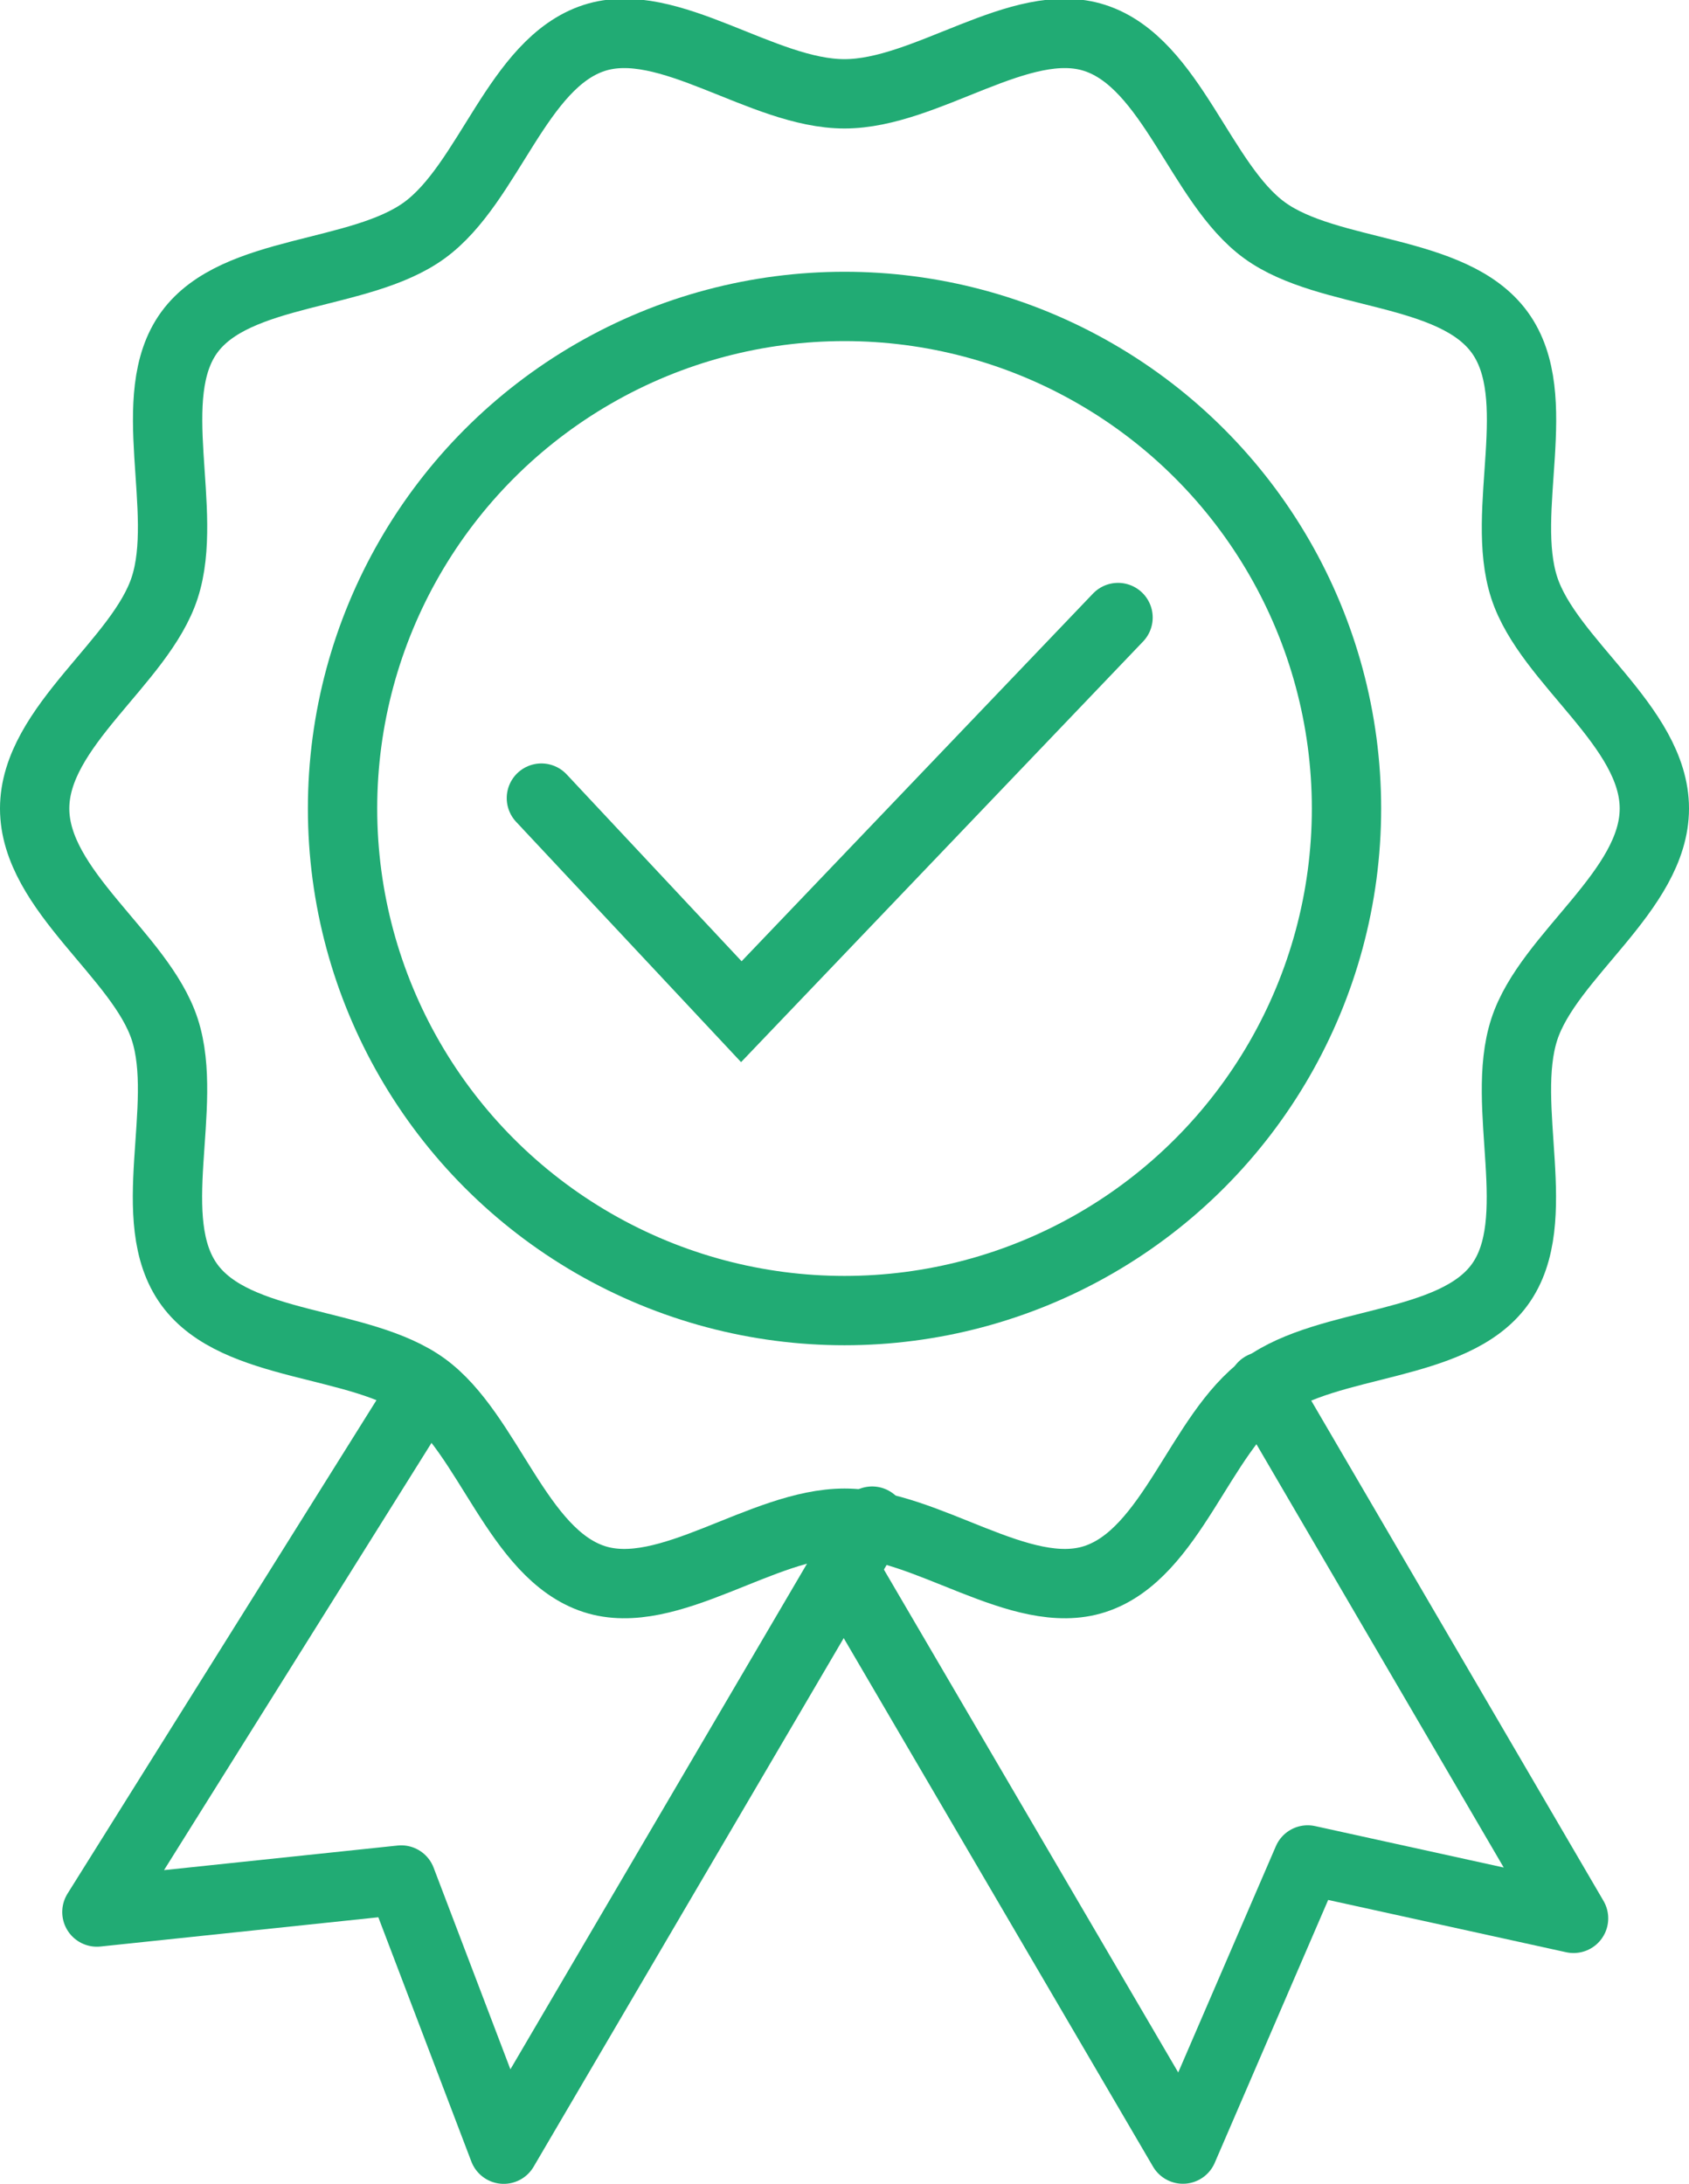
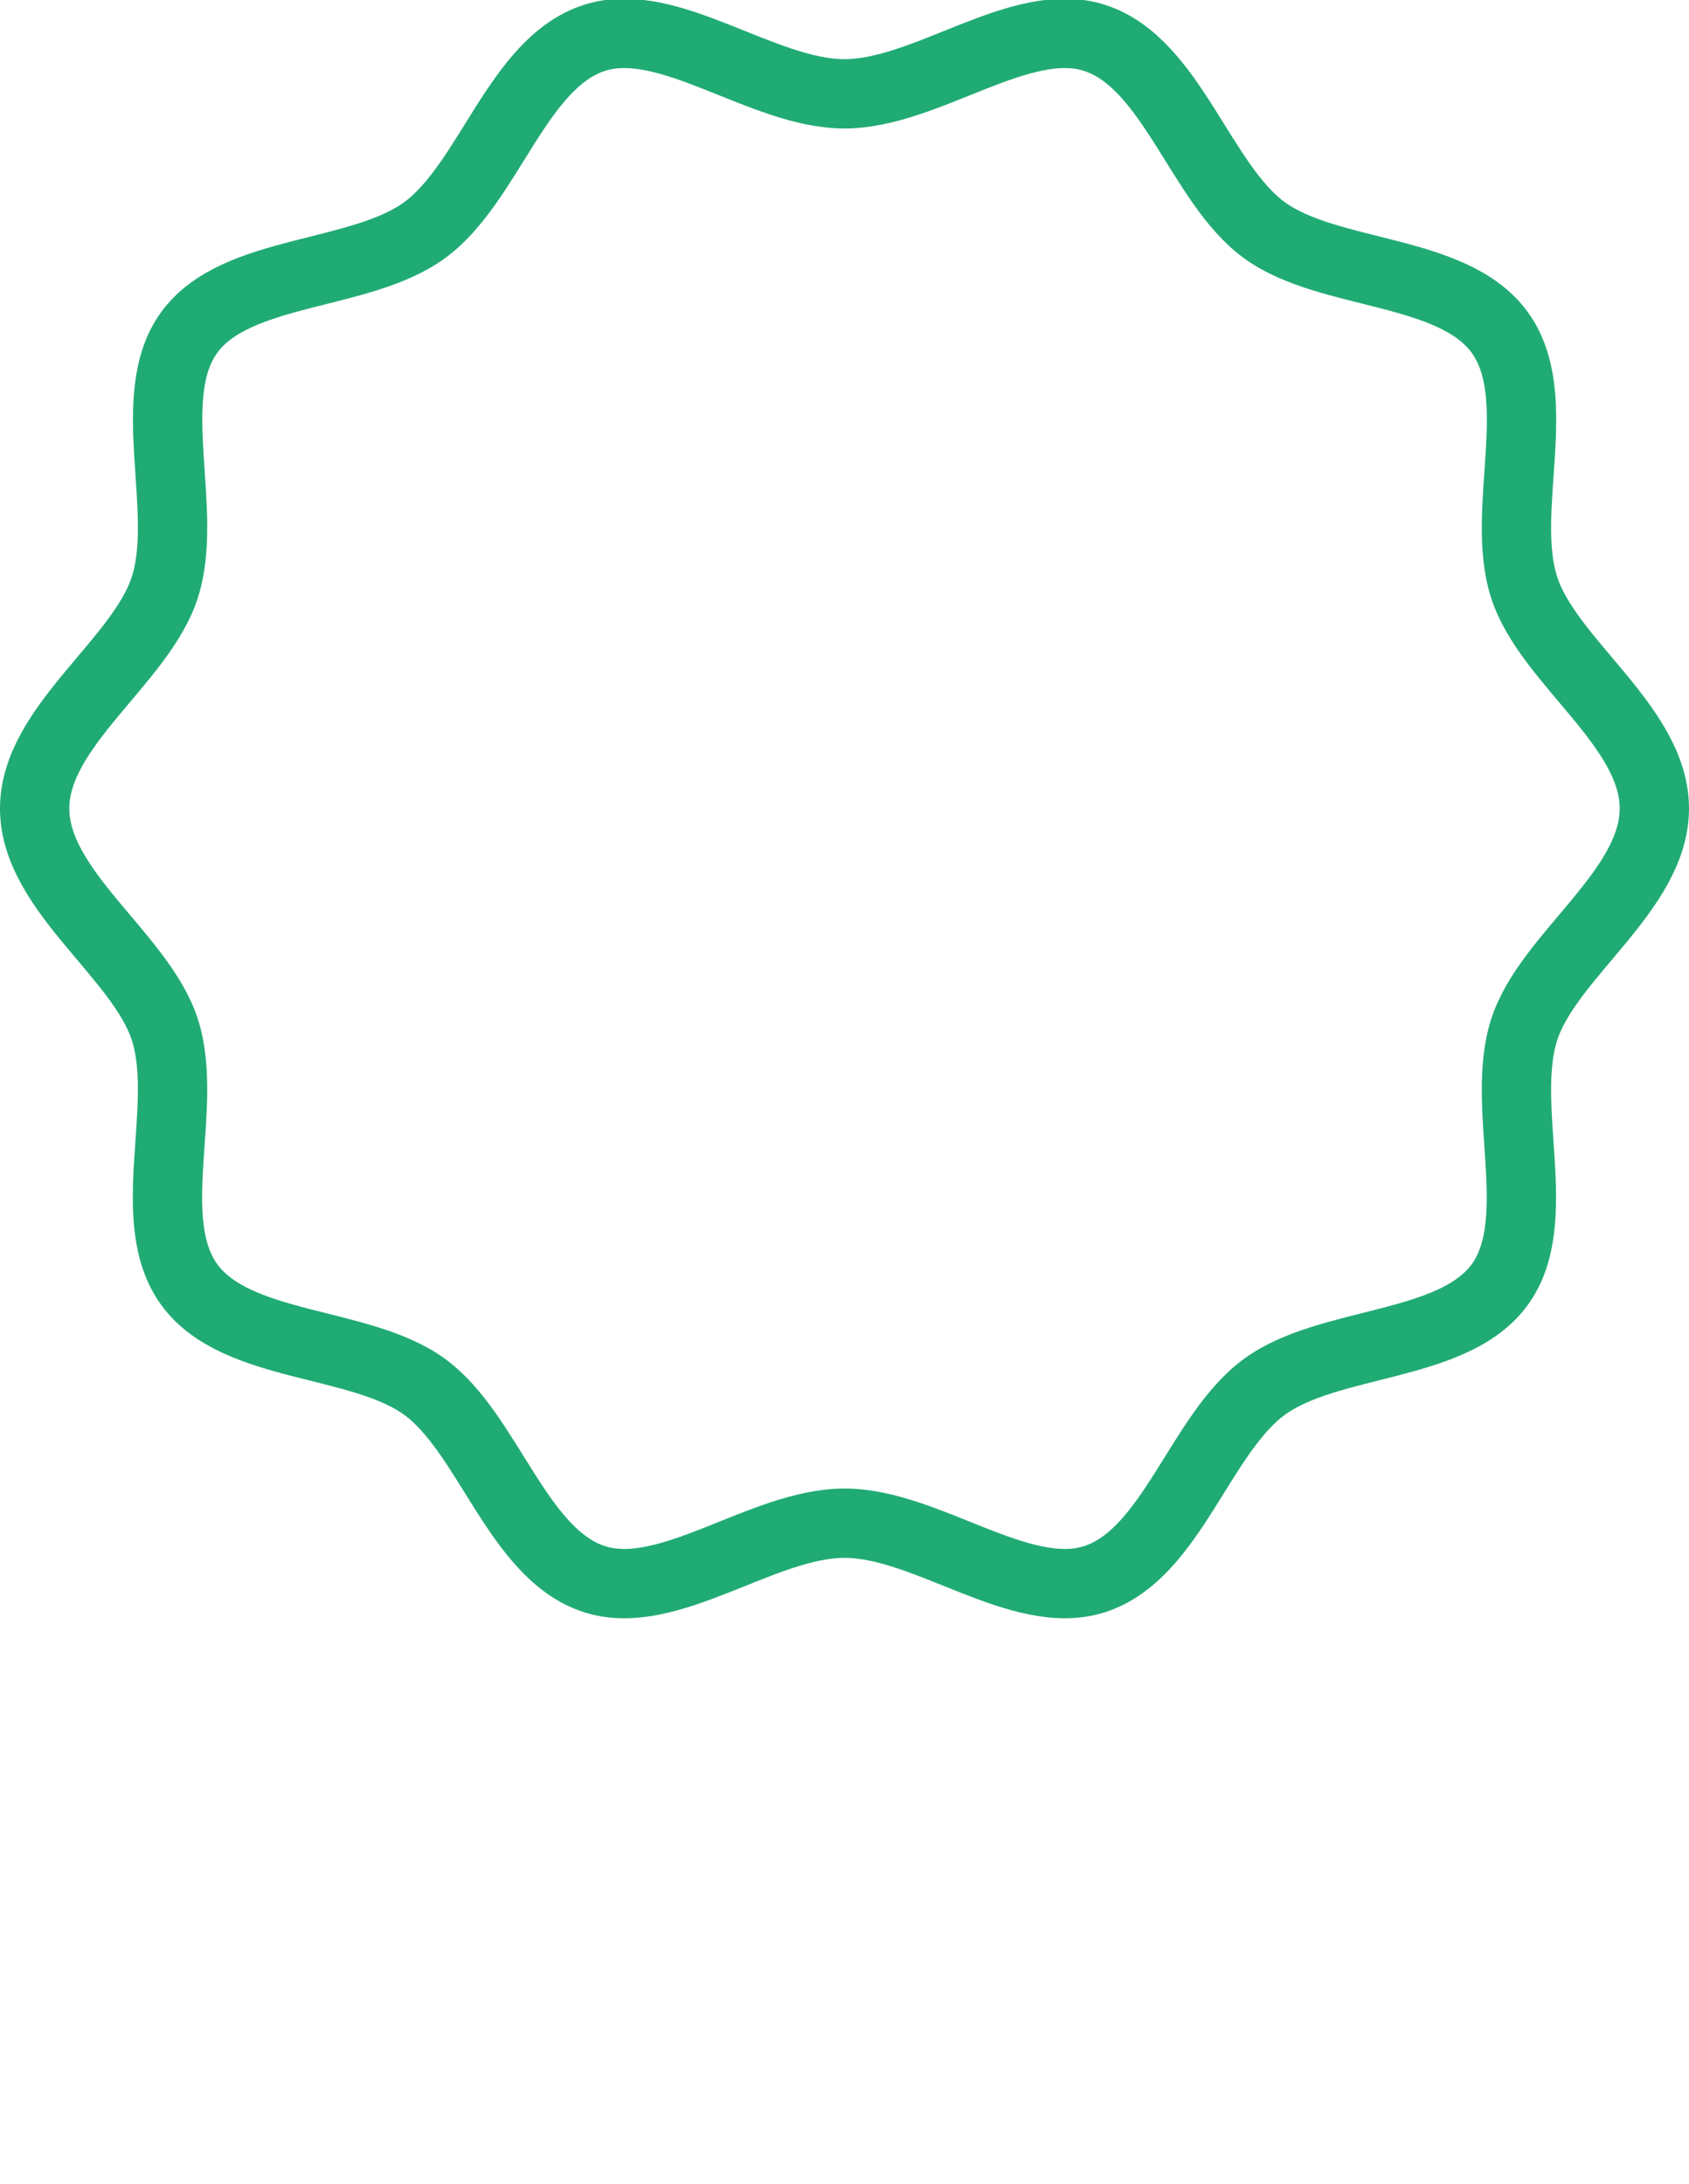
<svg xmlns="http://www.w3.org/2000/svg" width="36.551" height="47.25" viewBox="0 0 36.551 47.25">
  <g id="Group_40" data-name="Group 40" transform="translate(0.75 0.723)">
    <g id="Group_16" data-name="Group 16" transform="translate(0 0)">
-       <ellipse id="Ellipse_3" data-name="Ellipse 3" cx="10.863" cy="10.863" rx="10.863" ry="10.863" transform="translate(6.663 5.907)" fill="none" stroke="#21ab74" stroke-miterlimit="10" stroke-width="1.5" />
      <path id="Path_79" data-name="Path 79" d="M37.051,18.77c0,1.779-2.294,3.174-2.815,4.78-.54,1.664.477,4.137-.531,5.522s-3.692,1.191-5.09,2.209-2.008,3.62-3.672,4.161c-1.606.521-3.638-1.209-5.417-1.209s-3.811,1.73-5.417,1.209c-1.664-.54-2.287-3.153-3.672-4.161s-4.072-.81-5.09-2.209.009-3.858-.531-5.522C4.294,21.944,2,20.549,2,18.77S4.294,15.6,4.815,13.99c.54-1.664-.477-4.137.531-5.522s3.692-1.191,5.09-2.209,2.008-3.62,3.672-4.161c1.606-.521,3.638,1.209,5.417,1.209s3.811-1.73,5.417-1.209c1.664.54,2.287,3.153,3.672,4.161s4.072.81,5.09,2.209-.009,3.858.531,5.522C34.757,15.6,37.051,16.99,37.051,18.77Z" transform="translate(-2 -2)" fill="none" stroke="#21ab74" stroke-miterlimit="10" stroke-width="1.5" />
-       <path id="Path_80" data-name="Path 80" d="M76.434,91.679,80.761,96.3l8.152-8.528" transform="translate(-65.468 -75.134)" fill="none" stroke="#21ab74" stroke-linecap="round" stroke-miterlimit="10" stroke-width="1.5" />
-       <path id="Path_81" data-name="Path 81" d="M18,203.535,11.14,214.49l6.586-.693,2.218,5.824,7.973-13.589" transform="translate(-9.793 -173.844)" fill="none" stroke="#21ab74" stroke-linecap="round" stroke-linejoin="round" stroke-width="1.5" />
-       <path id="Path_82" data-name="Path 82" d="M120.956,204.7l7.324,12.512,2.7-6.256,5.754,1.264-6.725-11.509" transform="translate(-103.431 -171.437)" fill="none" stroke="#21ab74" stroke-linecap="round" stroke-linejoin="round" stroke-width="1.5" />
    </g>
  </g>
</svg>